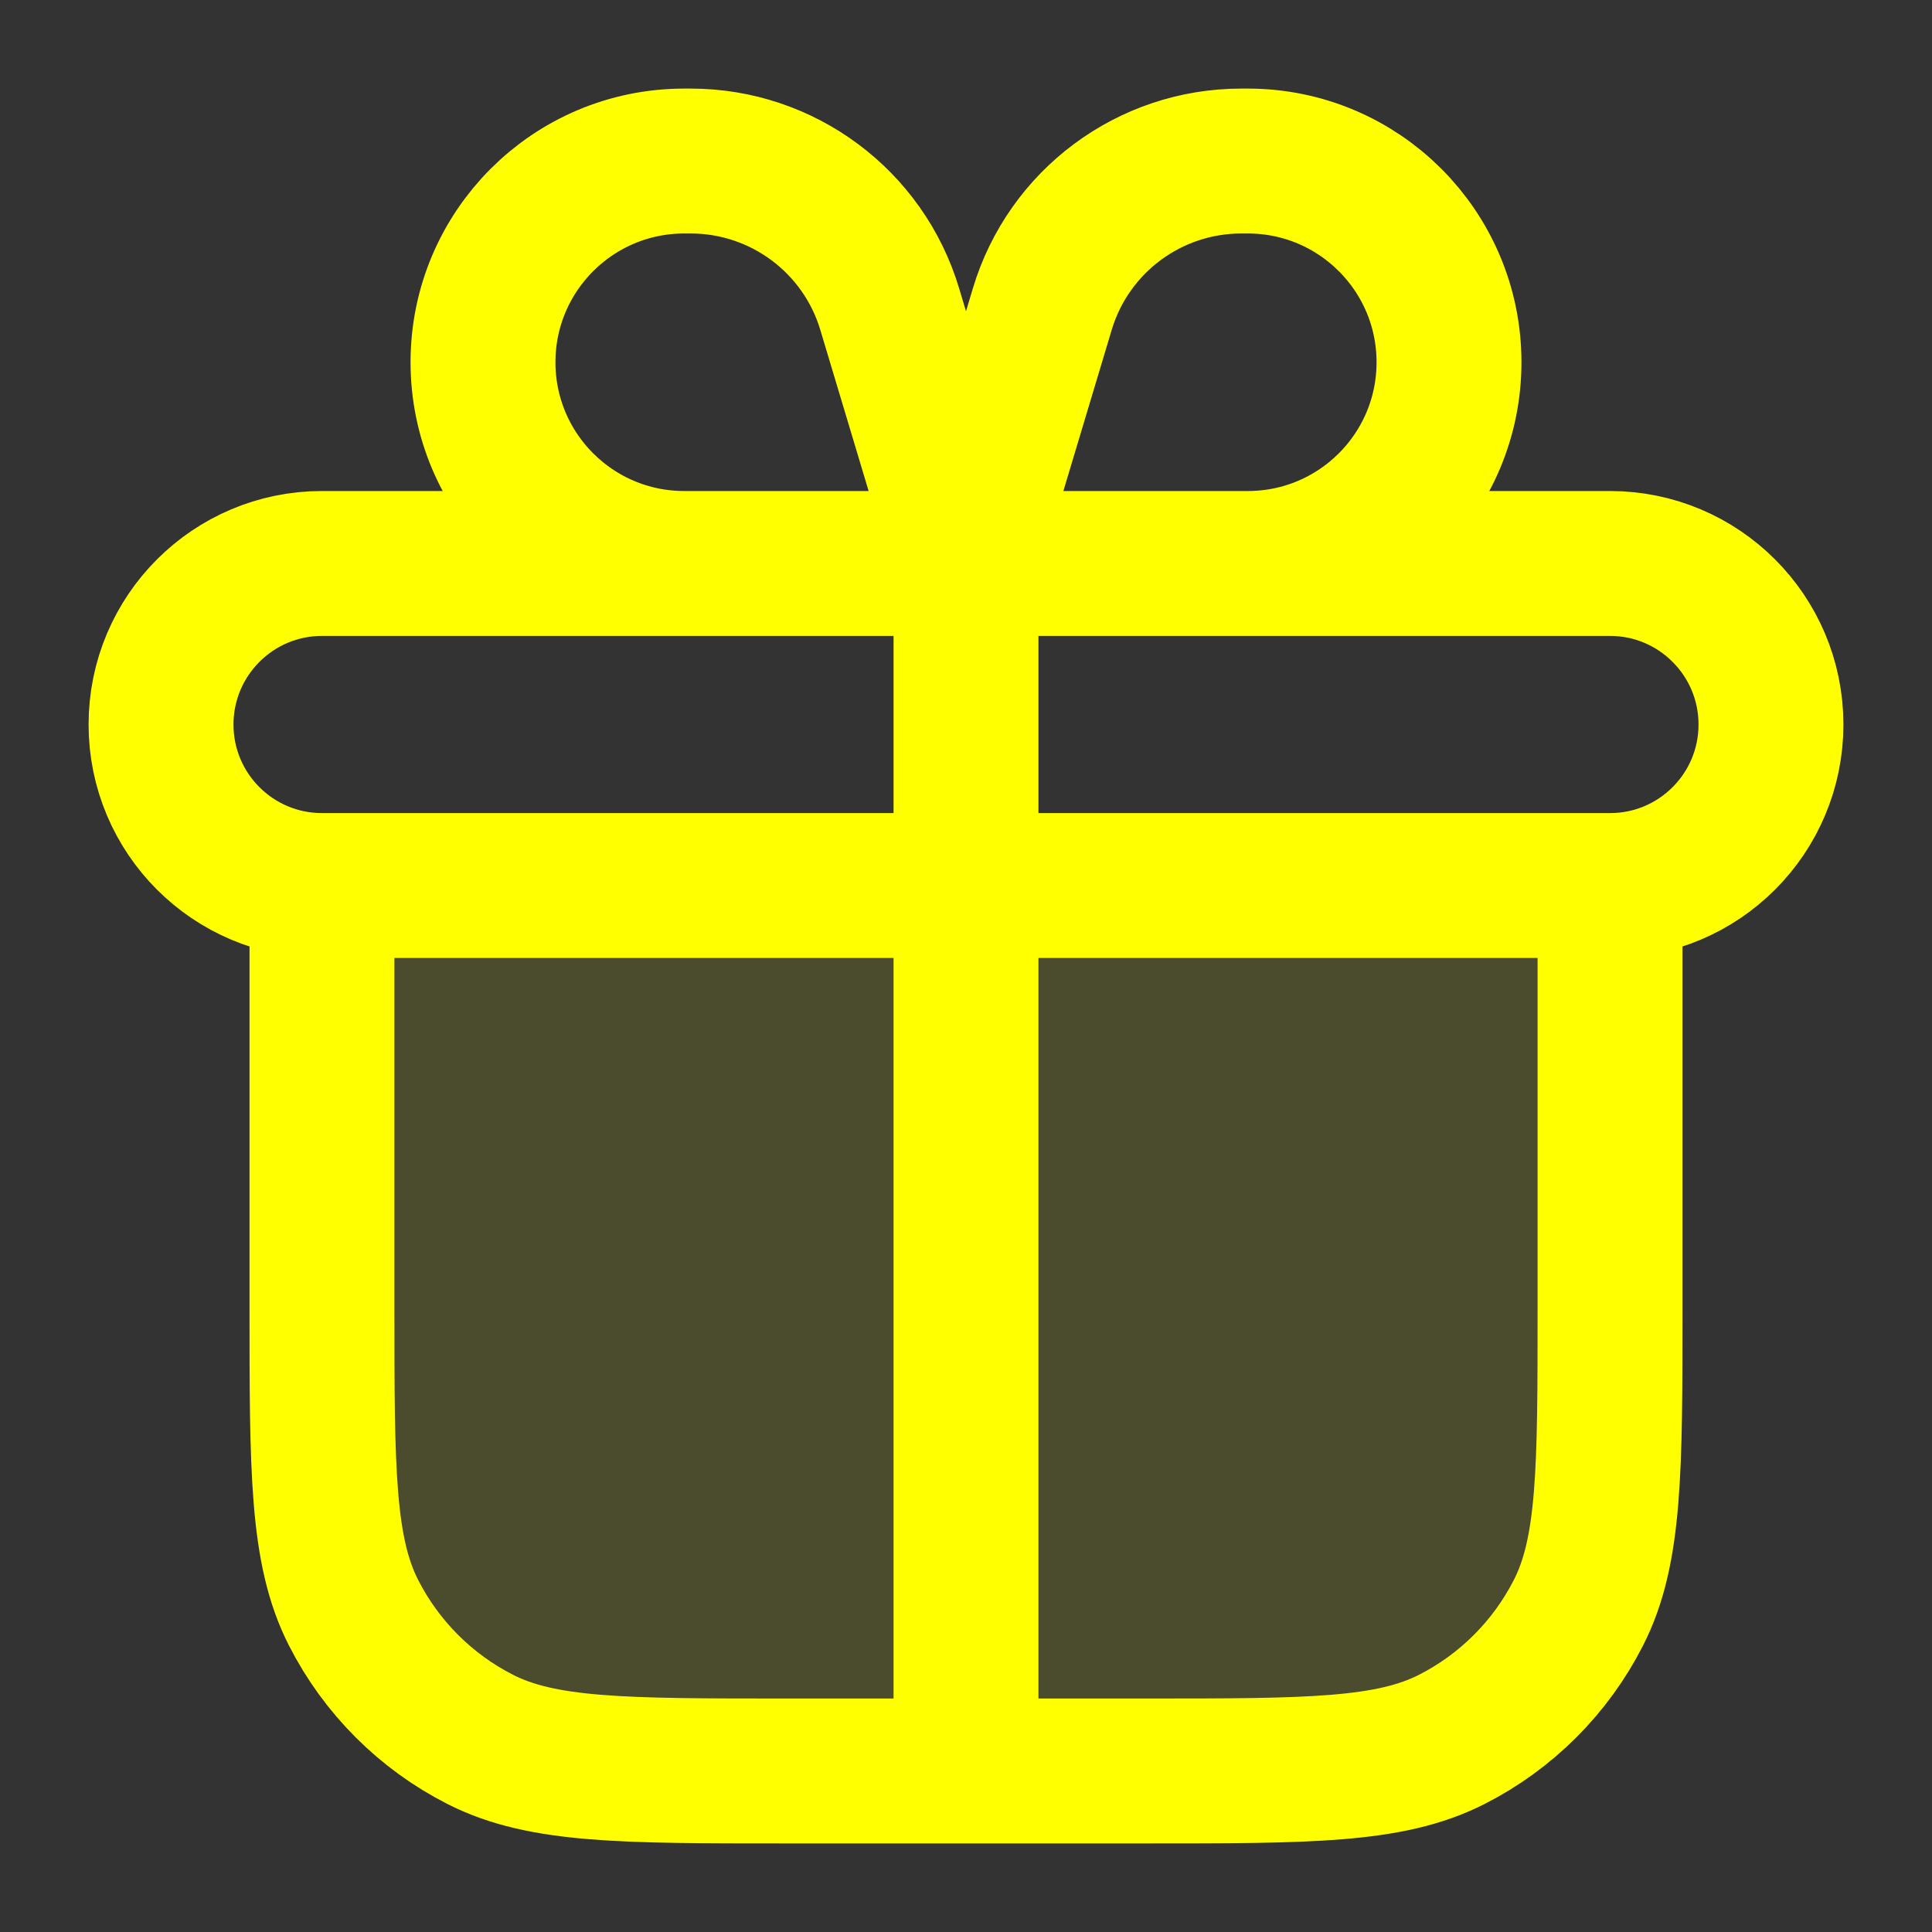
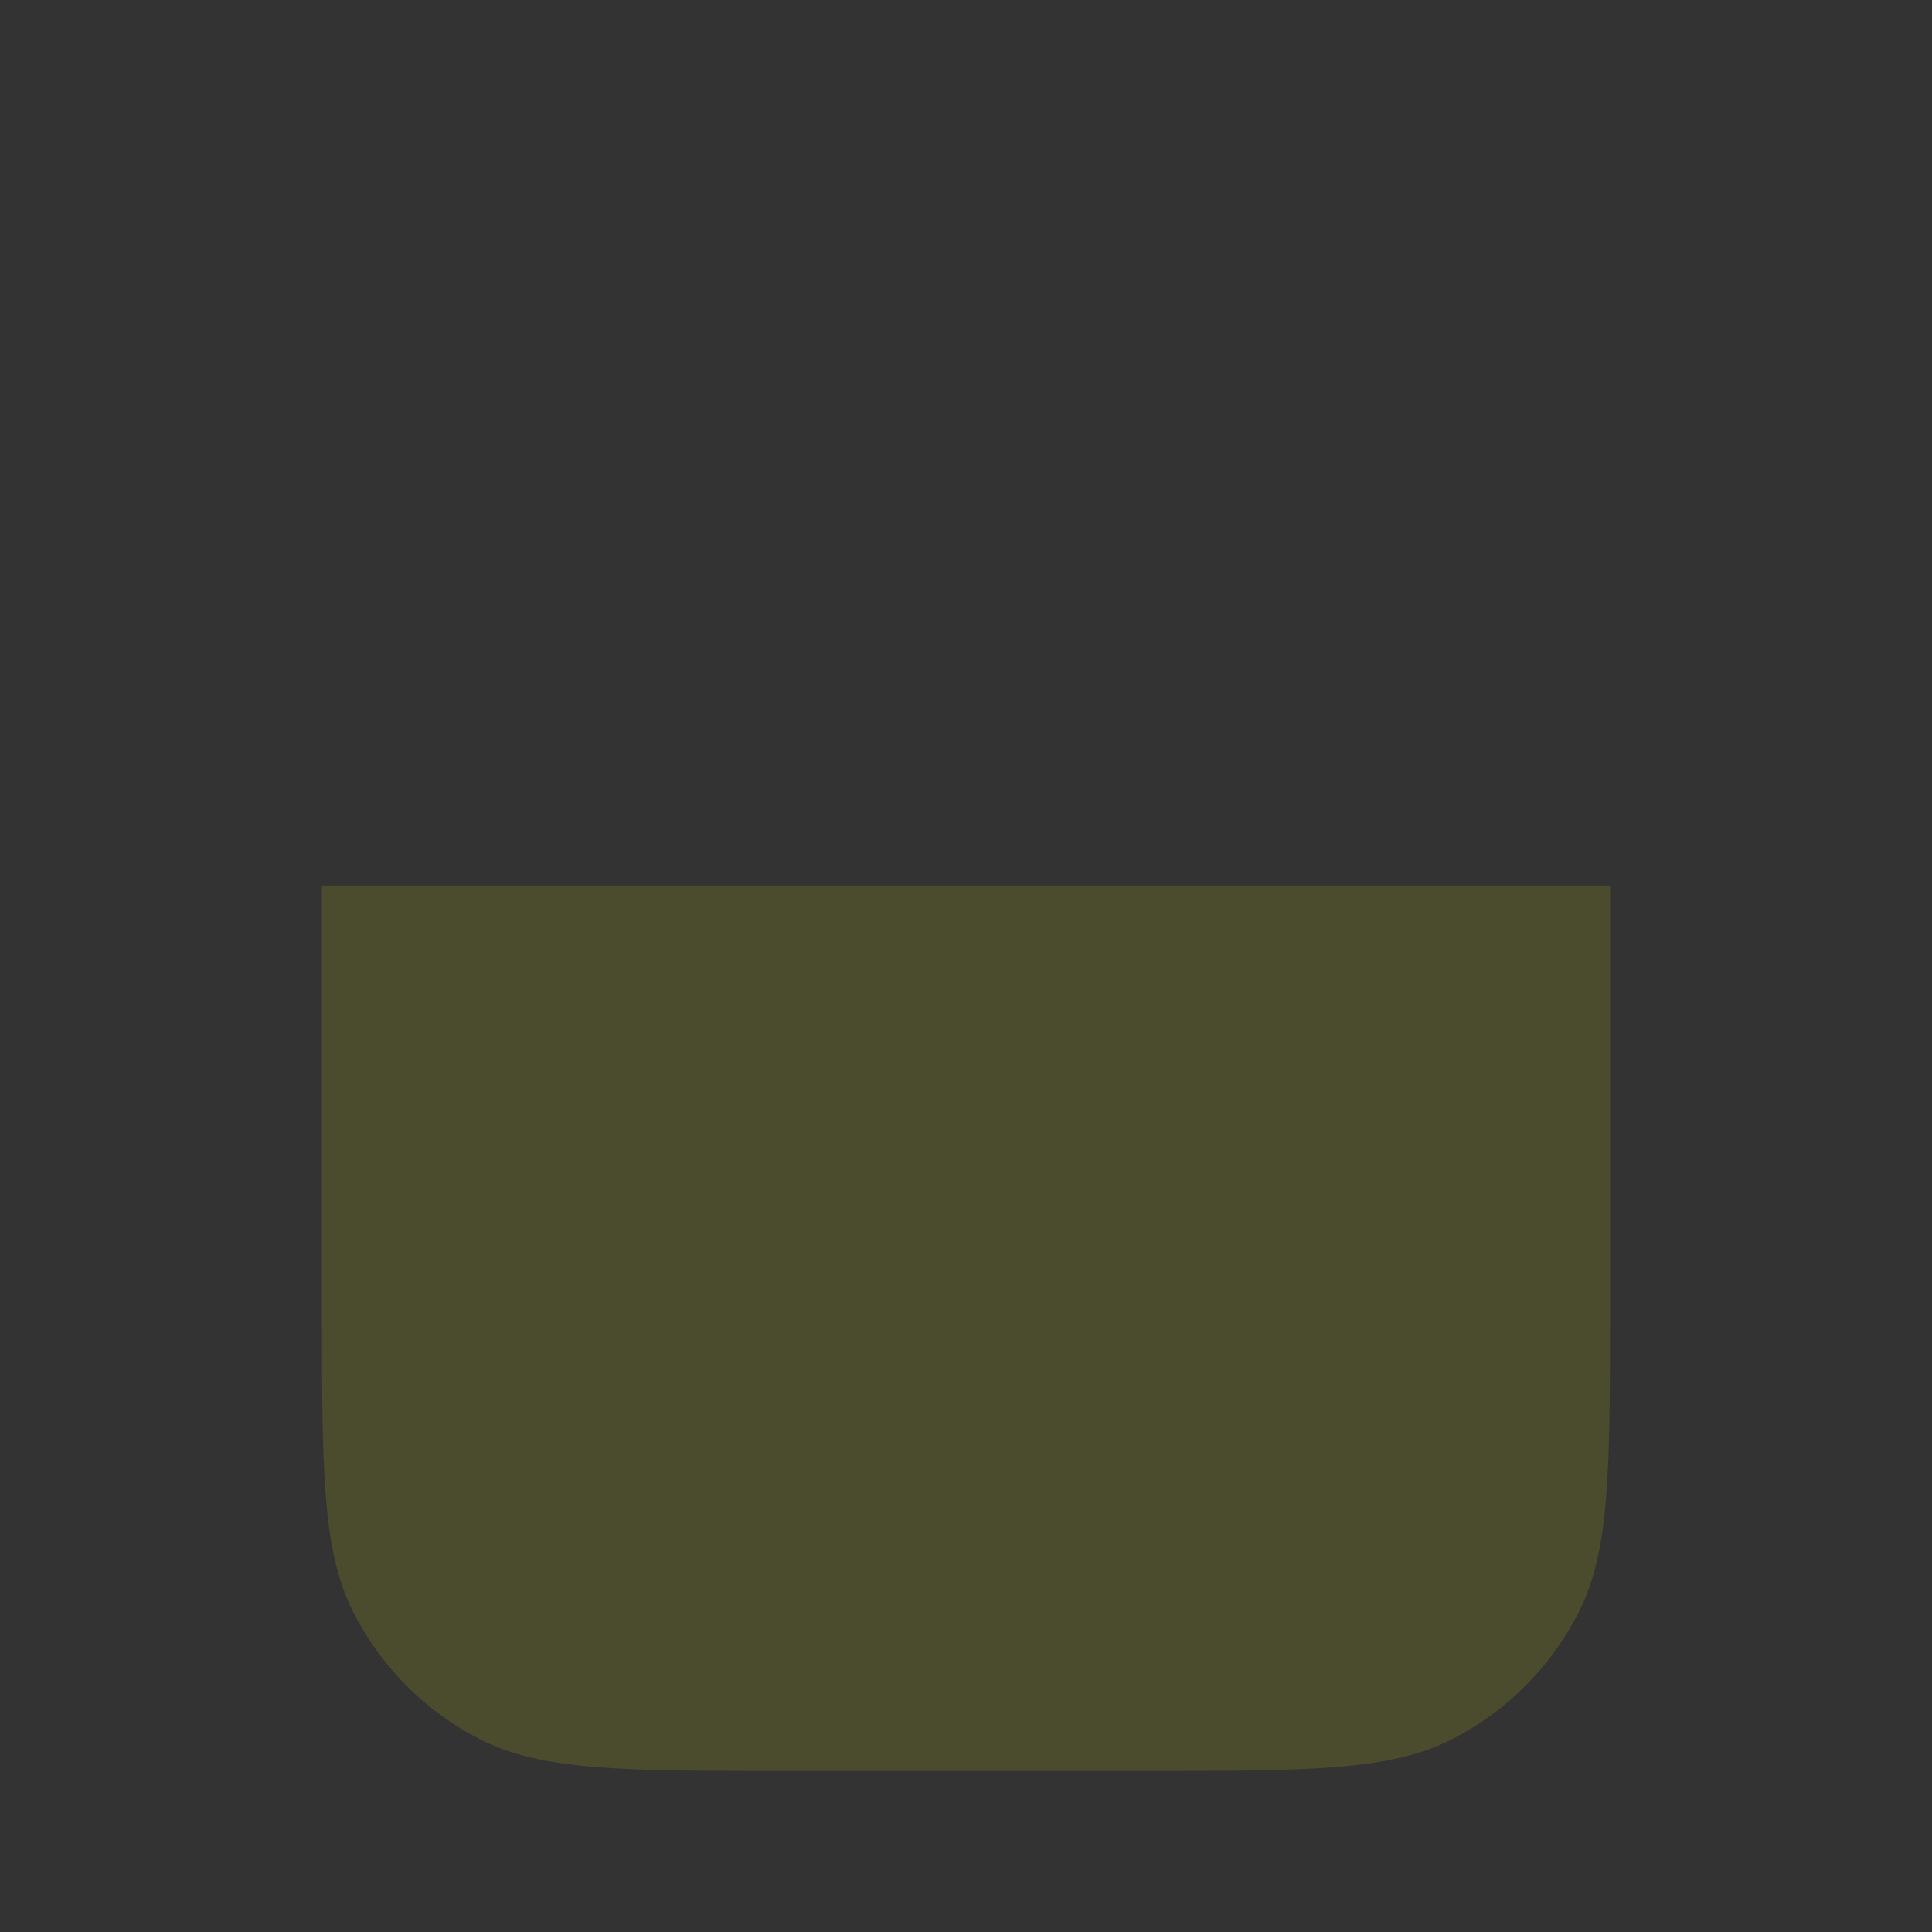
<svg xmlns="http://www.w3.org/2000/svg" width="20" height="20" viewBox="0 0 20 20" fill="none">
  <rect x="0" y="0" width="20" height="20" fill="#333333" stroke="none" />
  <g clip-path="url(#clip0_3_212)">
    <path opacity="0.12" d="M3.333 9.167H16.667V13.533C16.667 15.213 16.667 16.054 16.34 16.695C16.052 17.26 15.593 17.719 15.029 18.006C14.387 18.333 13.547 18.333 11.867 18.333H8.133C6.453 18.333 5.613 18.333 4.971 18.006C4.407 17.719 3.948 17.26 3.66 16.695C3.333 16.054 3.333 15.213 3.333 13.533V9.167Z" fill="#FFFF00" />
-     <path d="M16.667 9.167V13.533C16.667 15.213 16.667 16.054 16.34 16.695C16.052 17.26 15.593 17.719 15.029 18.006C14.387 18.333 13.547 18.333 11.867 18.333H8.133C6.453 18.333 5.613 18.333 4.971 18.006C4.407 17.719 3.948 17.26 3.66 16.695C3.333 16.054 3.333 15.213 3.333 13.533V9.167M10 5.833V18.333M10 5.833H12.917C14.067 5.833 15 4.901 15 3.75C15 2.599 14.067 1.667 12.917 1.667H12.85C11.9 1.667 11.063 2.29 10.79 3.199L10 5.833ZM10 5.833H7.083C5.933 5.833 5 4.901 5 3.75C5 2.599 5.933 1.667 7.083 1.667H7.15C8.1 1.667 8.937 2.29 9.21 3.199L10 5.833ZM3.333 9.167H16.667C17.587 9.167 18.333 8.421 18.333 7.5V7.5C18.333 6.58 17.587 5.833 16.667 5.833H3.333C2.413 5.833 1.667 6.58 1.667 7.5V7.5C1.667 8.421 2.413 9.167 3.333 9.167Z" stroke="#FFFF00" stroke-width="1.5" stroke-linecap="round" stroke-linejoin="round" />
  </g>
  <defs>
    <clipPath id="clip0_3_212">
      <rect width="20" height="20" fill="white" />
    </clipPath>
  </defs>
</svg>